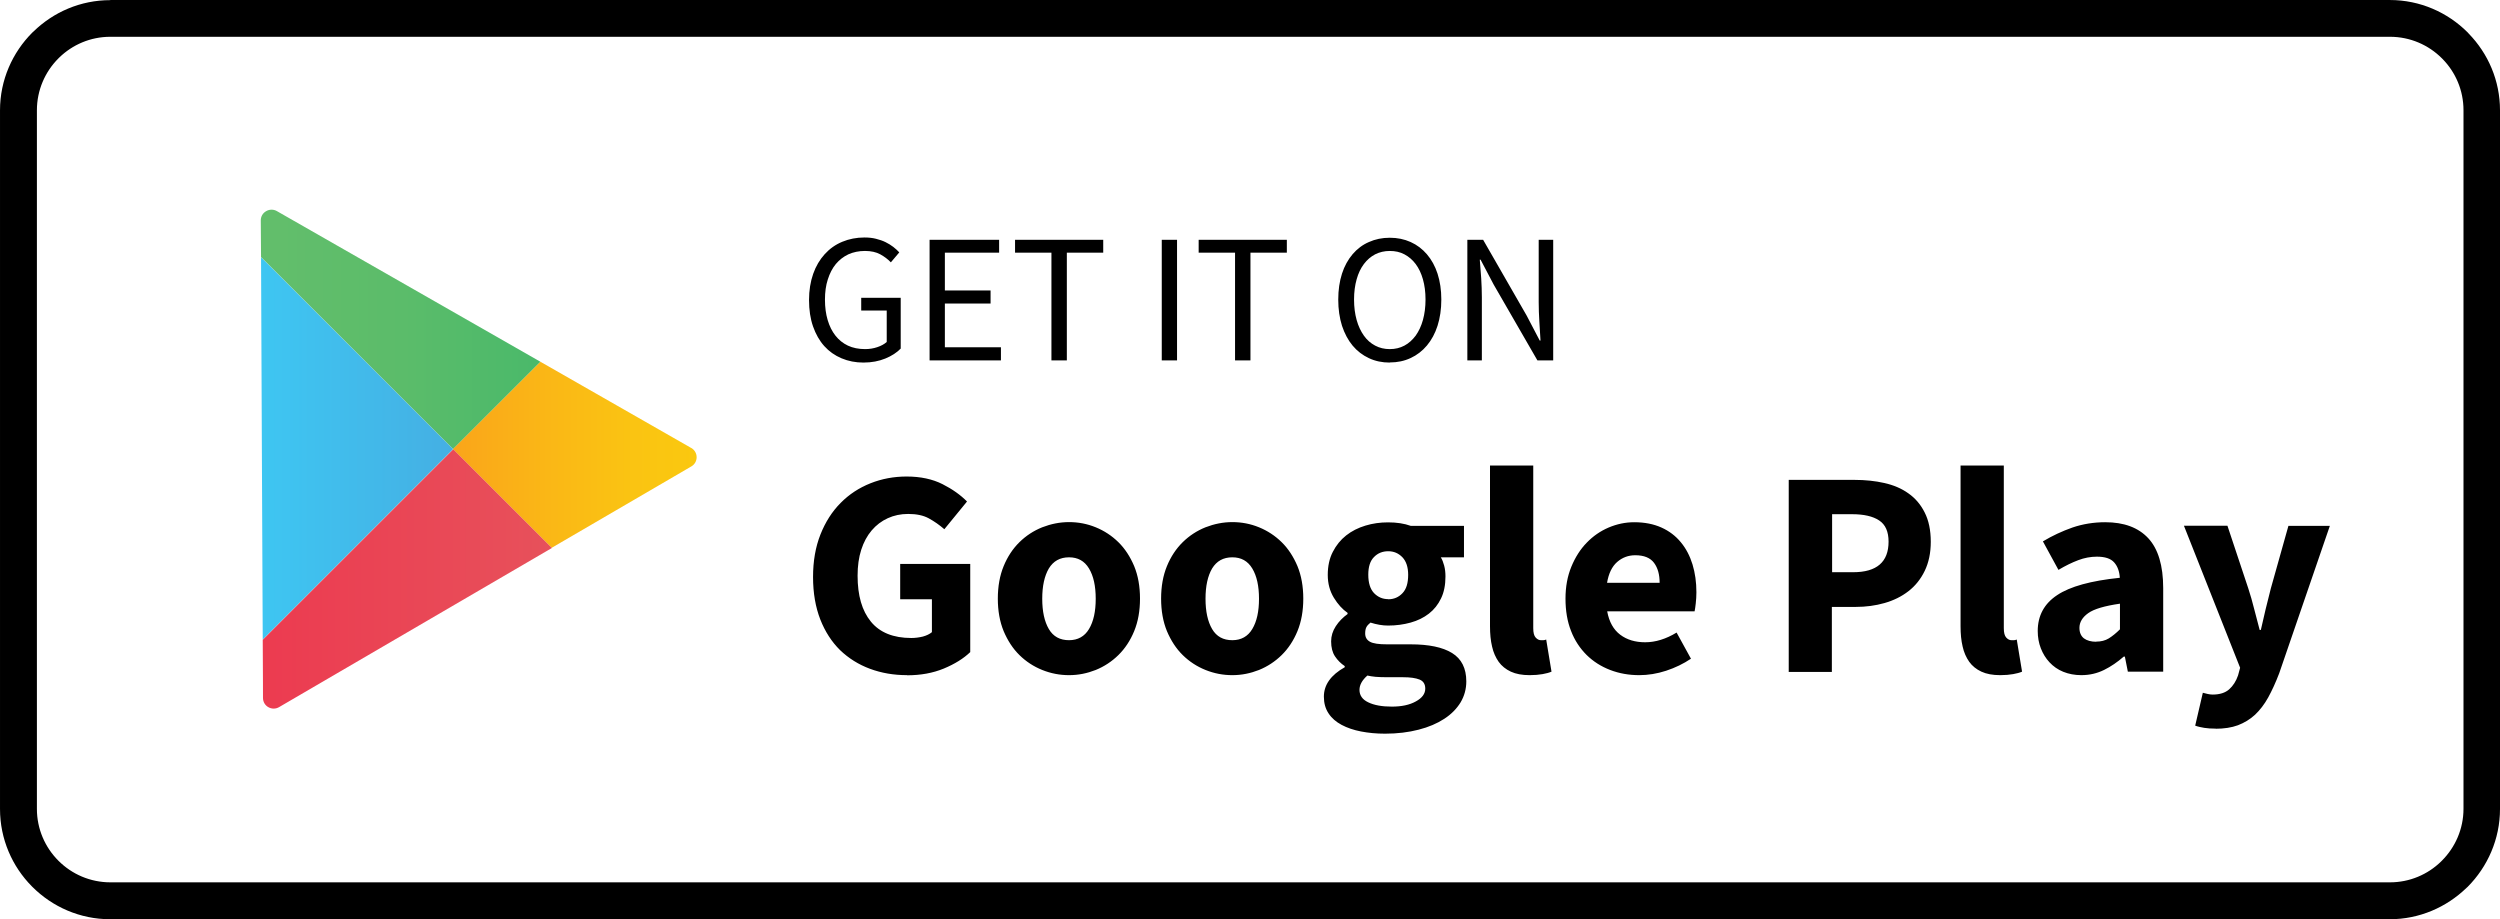
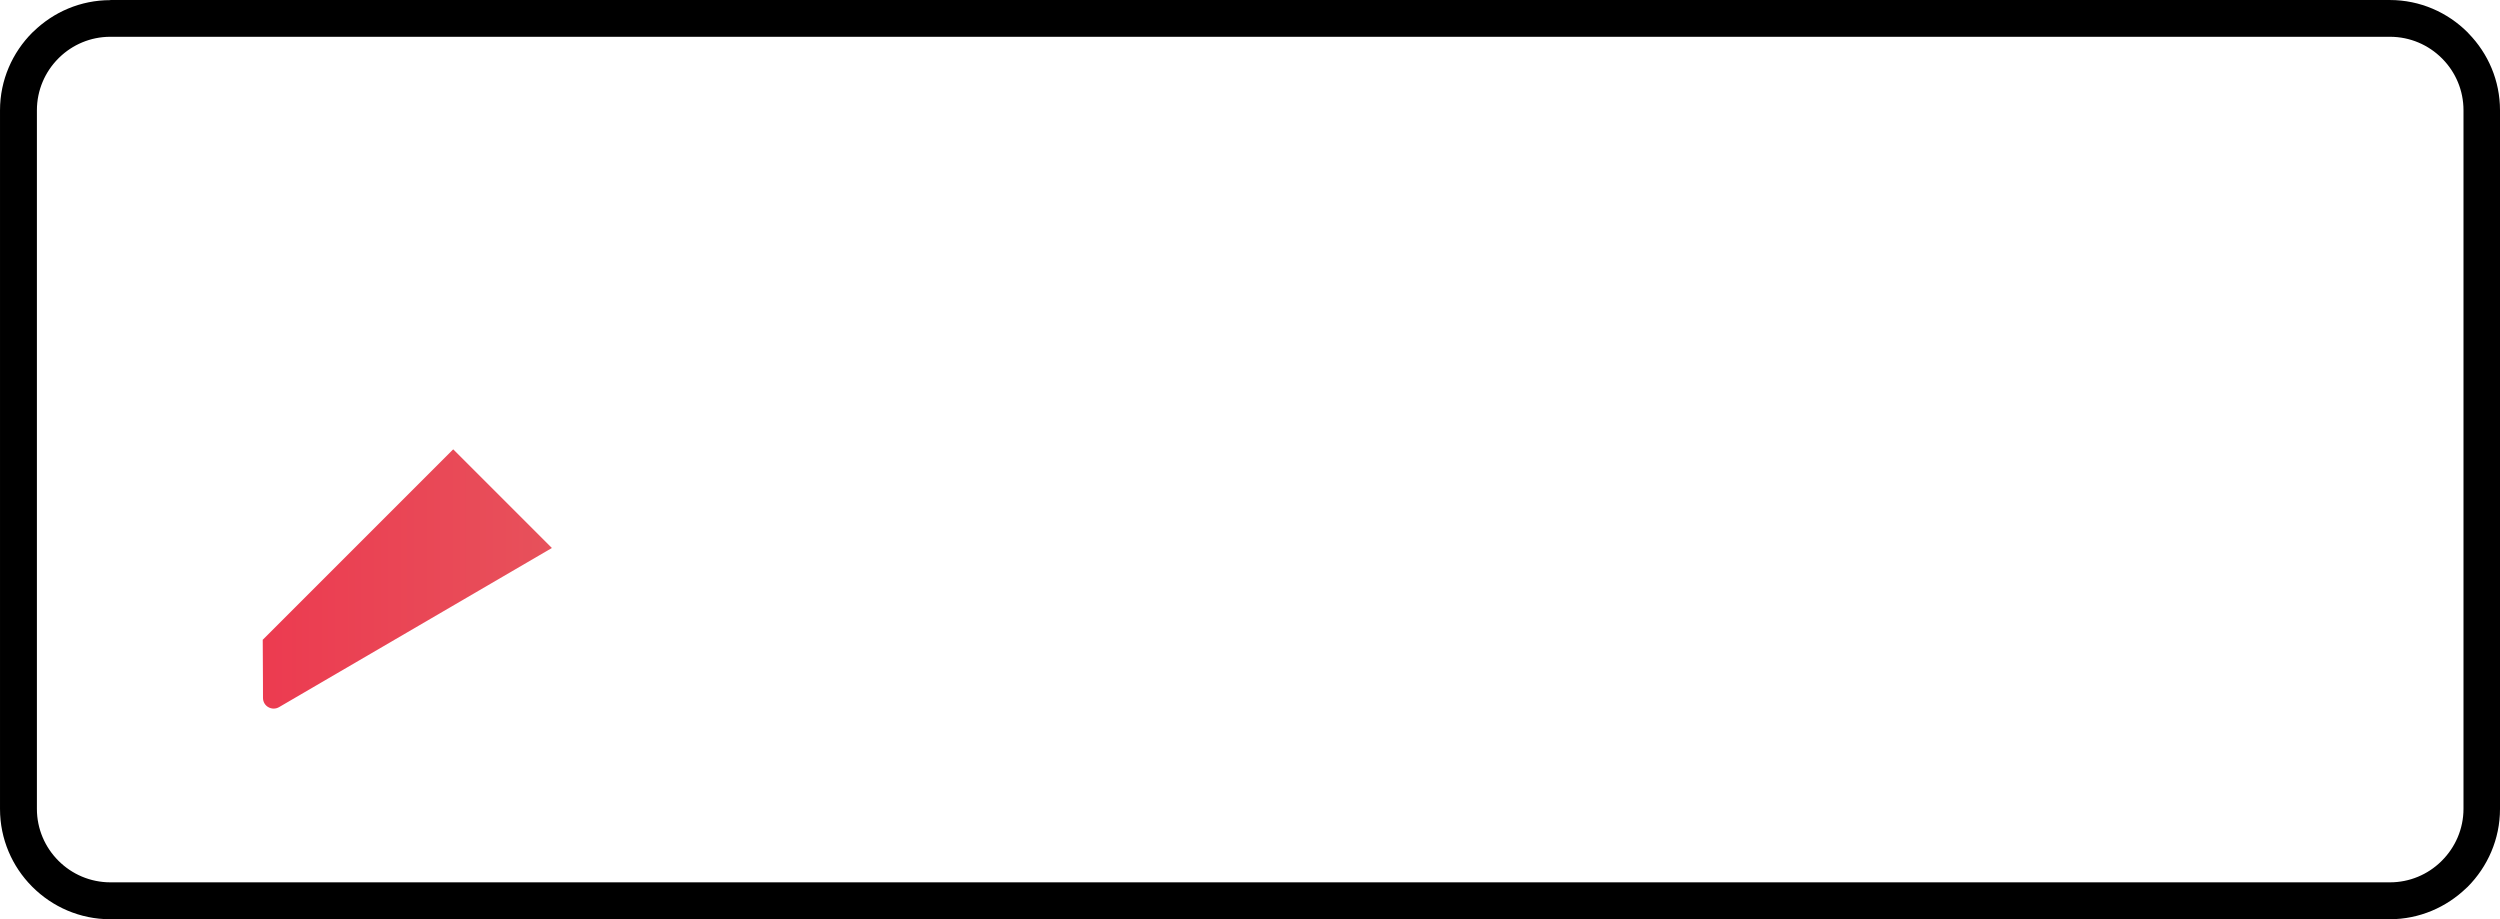
<svg xmlns="http://www.w3.org/2000/svg" xml:space="preserve" width="136px" height="50px" style="shape-rendering:geometricPrecision; text-rendering:geometricPrecision; image-rendering:optimizeQuality; fill-rule:evenodd; clip-rule:evenodd" viewBox="0 0 19.307 7.098">
  <defs>
    <style type="text/css">  .fil0 {fill:black;fill-rule:nonzero} .fil2 {fill:url(#id0)} .fil4 {fill:url(#id1)} .fil1 {fill:url(#id2)} .fil3 {fill:url(#id3)}  </style>
    <linearGradient id="id0" gradientUnits="userSpaceOnUse" x1="2.016" y1="3.463" x2="3.5" y2="3.463">
      <stop offset="0" style="stop-color:#3EC6F2" />
      <stop offset="1" style="stop-color:#45AFE3" />
    </linearGradient>
    <linearGradient id="id1" gradientUnits="userSpaceOnUse" x1="2.029" y1="4.473" x2="4.262" y2="4.473">
      <stop offset="0" style="stop-color:#EC3B50" />
      <stop offset="1" style="stop-color:#E7515B" />
    </linearGradient>
    <linearGradient id="id2" gradientUnits="userSpaceOnUse" x1="2.015" y1="2.542" x2="4.174" y2="2.542">
      <stop offset="0" style="stop-color:#63BE6B" />
      <stop offset="0.51" style="stop-color:#5BBC6A" />
      <stop offset="1" style="stop-color:#4AB96A" />
    </linearGradient>
    <linearGradient id="id3" gradientUnits="userSpaceOnUse" x1="3.498" y1="3.513" x2="5.382" y2="3.513">
      <stop offset="0" style="stop-color:#FAA51A" />
      <stop offset="0.388" style="stop-color:#FAB716" />
      <stop offset="0.741" style="stop-color:#FAC412" />
      <stop offset="1" style="stop-color:#FAC80F" />
    </linearGradient>
  </defs>
  <g id="Layer_x0020_1">
    <path class="fil0" d="M0.852 0l17.604 0c0.234,0 0.447,0.096 0.601,0.25l0 0 4.02413e-005 0 0 -0c0.003,0.003 0.006,0.006 0.008,0.009 0.15,0.154 0.242,0.363 0.242,0.593l0 5.395c0,0.234 -0.096,0.447 -0.25,0.602l4.02413e-005 4.02413e-005c-0.003,0.003 -0.006,0.006 -0.009,0.008 -0.154,0.149 -0.363,0.242 -0.593,0.242l-17.604 0c-0.234,0 -0.447,-0.096 -0.601,-0.25l-0 0 0 -4.02413e-005 -4.02413e-005 4.02413e-005 -0.003 -0.003c-0.153,-0.154 -0.247,-0.366 -0.247,-0.599l0 -5.395c0,-0.234 0.096,-0.447 0.25,-0.601l0 -0 0 -4.02413e-005 -0 -0c0.003,-0.003 0.006,-0.006 0.009,-0.008 0.154,-0.15 0.363,-0.242 0.593,-0.242zm17.604 0.284l-17.604 0c-0.153,0 -0.292,0.061 -0.394,0.16l-0.007 0.007 -0.1 -0.1 0.1 0.1c-0.103,0.103 -0.166,0.245 -0.166,0.401l0 5.395c0,0.155 0.063,0.297 0.166,0.4l0.001 0.001 -0.1 0.1 0.1 -0.1c0.103,0.103 0.245,0.166 0.401,0.166l17.604 0c0.153,0 0.292,-0.061 0.394,-0.16l0.007 -0.007 4.02413e-005 4.02413e-005c0.103,-0.103 0.167,-0.245 0.167,-0.401l0 -5.395c0,-0.153 -0.061,-0.292 -0.16,-0.394l-0.007 -0.007 0.1 -0.1 -0.1 0.1c-0.103,-0.103 -0.245,-0.166 -0.401,-0.166z" />
    <g id="_693866152">
-       <path id="_852478664" class="fil1" d="M4.174 2.794l-2.036 -1.164c-0.026,-0.015 -0.058,-0.014 -0.083,0.001 -0.026,0.015 -0.041,0.041 -0.041,0.071 0,0 0.001,0.107 0.002,0.284l1.483 1.483 0.675 -0.675 0 0z" />
-       <path id="_606158576" class="fil2" d="M2.016 1.986c0.002,0.637 0.01,2.183 0.013,2.953l1.47 -1.47 -1.484 -1.483z" />
-       <path id="_606159008" class="fil3" d="M5.339 3.46l-1.165 -0.666 -0.676 0.675 0.762 0.762 1.079 -0.629c0.026,-0.015 0.041,-0.042 0.041,-0.071 0,-0.03 -0.016,-0.057 -0.042,-0.072z" />
      <path id="_606158936" class="fil4" d="M2.029 4.939c0.002,0.275 0.002,0.451 0.002,0.451 0,0.03 0.016,0.057 0.041,0.071 0.026,0.015 0.057,0.015 0.083,0l2.107 -1.229 -0.762 -0.762 -1.47 1.47z" />
    </g>
-     <path class="fil0" d="M7.004 5.214c-0.101,0 -0.196,-0.016 -0.285,-0.049 -0.089,-0.033 -0.165,-0.081 -0.231,-0.144 -0.065,-0.064 -0.116,-0.143 -0.153,-0.237 -0.037,-0.095 -0.056,-0.204 -0.056,-0.328 0,-0.123 0.019,-0.232 0.057,-0.328 0.038,-0.096 0.09,-0.178 0.156,-0.244 0.066,-0.067 0.143,-0.117 0.231,-0.152 0.088,-0.035 0.181,-0.052 0.279,-0.052 0.107,0 0.2,0.02 0.277,0.059 0.077,0.039 0.14,0.084 0.189,0.134l-0.175 0.214c-0.038,-0.033 -0.078,-0.061 -0.12,-0.084 -0.042,-0.023 -0.095,-0.034 -0.159,-0.034 -0.058,0 -0.11,0.011 -0.158,0.033 -0.048,0.022 -0.089,0.053 -0.124,0.094 -0.035,0.041 -0.062,0.091 -0.081,0.15 -0.019,0.059 -0.028,0.126 -0.028,0.2 0,0.153 0.034,0.271 0.103,0.355 0.069,0.084 0.173,0.126 0.312,0.126 0.03,0 0.06,-0.004 0.089,-0.011 0.029,-0.008 0.052,-0.019 0.07,-0.034l0 -0.254 -0.245 0 0 -0.273 0.541 0 0 0.681c-0.052,0.05 -0.12,0.092 -0.204,0.127 -0.085,0.035 -0.179,0.052 -0.284,0.052zm1.252 0c-0.071,0 -0.14,-0.013 -0.207,-0.04 -0.067,-0.027 -0.125,-0.065 -0.176,-0.115 -0.051,-0.05 -0.091,-0.112 -0.122,-0.185 -0.03,-0.073 -0.045,-0.157 -0.045,-0.251 0,-0.094 0.015,-0.178 0.045,-0.251 0.03,-0.073 0.071,-0.135 0.122,-0.185 0.051,-0.05 0.109,-0.088 0.176,-0.115 0.067,-0.026 0.136,-0.04 0.207,-0.04 0.071,0 0.14,0.013 0.206,0.04 0.066,0.027 0.124,0.065 0.175,0.115 0.051,0.05 0.091,0.112 0.122,0.185 0.03,0.073 0.045,0.157 0.045,0.251 0,0.094 -0.015,0.178 -0.045,0.251 -0.03,0.073 -0.071,0.135 -0.122,0.185 -0.051,0.05 -0.109,0.088 -0.175,0.115 -0.066,0.026 -0.134,0.04 -0.206,0.04zm0 -0.27c0.068,0 0.12,-0.029 0.154,-0.086 0.035,-0.058 0.052,-0.136 0.052,-0.234 0,-0.098 -0.017,-0.176 -0.052,-0.234 -0.035,-0.058 -0.086,-0.086 -0.154,-0.086 -0.07,0 -0.121,0.029 -0.156,0.086 -0.034,0.058 -0.051,0.136 -0.051,0.234 0,0.098 0.017,0.176 0.051,0.234 0.034,0.058 0.086,0.086 0.156,0.086zm1.261 0.27c-0.071,0 -0.14,-0.013 -0.207,-0.04 -0.067,-0.027 -0.125,-0.065 -0.176,-0.115 -0.051,-0.05 -0.091,-0.112 -0.122,-0.185 -0.03,-0.073 -0.045,-0.157 -0.045,-0.251 0,-0.094 0.015,-0.178 0.045,-0.251 0.03,-0.073 0.071,-0.135 0.122,-0.185 0.051,-0.05 0.109,-0.088 0.176,-0.115 0.067,-0.026 0.136,-0.04 0.207,-0.04 0.071,0 0.14,0.013 0.206,0.04 0.066,0.027 0.124,0.065 0.175,0.115 0.051,0.05 0.091,0.112 0.122,0.185 0.03,0.073 0.045,0.157 0.045,0.251 0,0.094 -0.015,0.178 -0.045,0.251 -0.03,0.073 -0.071,0.135 -0.122,0.185 -0.051,0.05 -0.109,0.088 -0.175,0.115 -0.066,0.026 -0.134,0.04 -0.206,0.04zm0 -0.27c0.068,0 0.12,-0.029 0.154,-0.086 0.035,-0.058 0.052,-0.136 0.052,-0.234 0,-0.098 -0.017,-0.176 -0.052,-0.234 -0.035,-0.058 -0.086,-0.086 -0.154,-0.086 -0.07,0 -0.121,0.029 -0.156,0.086 -0.034,0.058 -0.051,0.136 -0.051,0.234 0,0.098 0.017,0.176 0.051,0.234 0.034,0.058 0.086,0.086 0.156,0.086zm1.179 0.722c-0.067,0 -0.128,-0.006 -0.185,-0.017 -0.057,-0.011 -0.107,-0.028 -0.15,-0.051 -0.043,-0.023 -0.077,-0.052 -0.101,-0.089 -0.024,-0.036 -0.036,-0.079 -0.036,-0.129 0,-0.091 0.054,-0.167 0.161,-0.227l0 -0.009c-0.03,-0.02 -0.055,-0.045 -0.075,-0.075 -0.02,-0.03 -0.03,-0.069 -0.03,-0.116 0,-0.041 0.012,-0.08 0.036,-0.117 0.024,-0.037 0.055,-0.068 0.091,-0.094l0 -0.009c-0.039,-0.027 -0.075,-0.066 -0.106,-0.117 -0.031,-0.051 -0.047,-0.109 -0.047,-0.176 0,-0.068 0.013,-0.128 0.039,-0.178 0.026,-0.051 0.06,-0.093 0.103,-0.127 0.043,-0.034 0.093,-0.059 0.149,-0.076 0.056,-0.017 0.114,-0.025 0.175,-0.025 0.067,0 0.125,0.009 0.175,0.027l0.411 0 0 0.243 -0.179 0c0.011,0.017 0.019,0.038 0.026,0.064 0.007,0.026 0.01,0.054 0.01,0.084 0,0.065 -0.011,0.122 -0.034,0.169 -0.023,0.048 -0.054,0.087 -0.094,0.118 -0.04,0.031 -0.087,0.054 -0.141,0.069 -0.054,0.015 -0.112,0.023 -0.174,0.023 -0.044,0 -0.089,-0.008 -0.136,-0.023 -0.015,0.012 -0.026,0.024 -0.032,0.036 -0.006,0.012 -0.009,0.028 -0.009,0.048 0,0.029 0.012,0.05 0.037,0.064 0.025,0.014 0.069,0.02 0.133,0.02l0.182 0c0.139,0 0.246,0.022 0.319,0.067 0.073,0.045 0.11,0.118 0.11,0.219 0,0.059 -0.015,0.113 -0.044,0.162 -0.03,0.049 -0.072,0.092 -0.126,0.127 -0.055,0.036 -0.12,0.064 -0.198,0.084 -0.077,0.02 -0.164,0.031 -0.261,0.031zm0.025 -1.038c0.044,0 0.081,-0.016 0.11,-0.047 0.03,-0.031 0.044,-0.078 0.044,-0.142 0,-0.059 -0.015,-0.104 -0.044,-0.135 -0.03,-0.031 -0.066,-0.047 -0.11,-0.047 -0.044,0 -0.081,0.015 -0.11,0.045 -0.03,0.03 -0.044,0.076 -0.044,0.136 0,0.064 0.015,0.111 0.044,0.142 0.03,0.031 0.066,0.047 0.11,0.047zm0.027 0.829c0.076,0 0.138,-0.013 0.186,-0.04 0.048,-0.026 0.073,-0.059 0.073,-0.099 0,-0.035 -0.015,-0.058 -0.044,-0.07 -0.03,-0.012 -0.072,-0.018 -0.128,-0.018l-0.116 0c-0.039,0 -0.071,-0.001 -0.095,-0.003 -0.024,-0.002 -0.045,-0.006 -0.064,-0.01 -0.041,0.036 -0.061,0.073 -0.061,0.111 0,0.042 0.023,0.075 0.068,0.096 0.045,0.022 0.106,0.033 0.182,0.033zm1.065 -0.243c-0.058,0 -0.106,-0.009 -0.145,-0.027 -0.039,-0.018 -0.071,-0.044 -0.094,-0.076 -0.023,-0.033 -0.041,-0.072 -0.051,-0.118 -0.011,-0.046 -0.016,-0.098 -0.016,-0.156l0 -1.242 0.334 0 0 1.256c0,0.035 0.006,0.059 0.019,0.073 0.013,0.014 0.026,0.02 0.04,0.02 0.008,0 0.014,0 0.019,0 0.005,0 0.013,-0.001 0.022,-0.005l0.041 0.248c-0.018,0.008 -0.041,0.014 -0.069,0.019 -0.028,0.005 -0.061,0.008 -0.099,0.008zm0.847 0c-0.08,0 -0.155,-0.013 -0.225,-0.04 -0.07,-0.027 -0.13,-0.065 -0.182,-0.116 -0.051,-0.051 -0.092,-0.112 -0.12,-0.185 -0.029,-0.073 -0.043,-0.156 -0.043,-0.25 0,-0.091 0.015,-0.173 0.045,-0.246 0.03,-0.073 0.07,-0.136 0.119,-0.186 0.049,-0.051 0.106,-0.09 0.169,-0.117 0.064,-0.027 0.129,-0.041 0.198,-0.041 0.08,0 0.15,0.014 0.21,0.041 0.06,0.027 0.11,0.065 0.15,0.114 0.04,0.048 0.07,0.106 0.09,0.171 0.02,0.066 0.03,0.137 0.03,0.215 0,0.03 -0.002,0.059 -0.005,0.086 -0.003,0.027 -0.006,0.048 -0.009,0.061l-0.675 0c0.015,0.082 0.049,0.142 0.101,0.181 0.052,0.039 0.116,0.058 0.192,0.058 0.08,0 0.161,-0.025 0.243,-0.075l0.111 0.202c-0.058,0.039 -0.122,0.07 -0.192,0.093 -0.07,0.023 -0.14,0.034 -0.208,0.034zm-0.25 -0.713l0.407 0c0,-0.064 -0.014,-0.115 -0.043,-0.154 -0.029,-0.039 -0.077,-0.059 -0.145,-0.059 -0.053,0 -0.1,0.017 -0.14,0.052 -0.04,0.035 -0.066,0.089 -0.078,0.161zm1.404 0.686l0 -1.481 0.509 0c0.082,0 0.158,0.008 0.229,0.024 0.071,0.016 0.133,0.042 0.186,0.08 0.053,0.037 0.095,0.086 0.126,0.148 0.031,0.061 0.047,0.137 0.047,0.226 0,0.086 -0.016,0.161 -0.047,0.225 -0.031,0.064 -0.073,0.116 -0.126,0.157 -0.053,0.041 -0.114,0.071 -0.184,0.091 -0.07,0.02 -0.144,0.03 -0.223,0.03l-0.184 0 0 0.502 -0.334 0zm0.334 -0.768l0.164 0c0.182,0 0.273,-0.079 0.273,-0.236 0,-0.077 -0.024,-0.132 -0.073,-0.164 -0.048,-0.032 -0.118,-0.048 -0.209,-0.048l-0.154 0 0 0.447zm1.299 0.795c-0.058,0 -0.106,-0.009 -0.145,-0.027 -0.039,-0.018 -0.071,-0.044 -0.094,-0.076 -0.023,-0.033 -0.041,-0.072 -0.051,-0.118 -0.011,-0.046 -0.016,-0.098 -0.016,-0.156l0 -1.242 0.334 0 0 1.256c0,0.035 0.006,0.059 0.019,0.073 0.013,0.014 0.026,0.02 0.04,0.02 0.008,0 0.014,0 0.019,0 0.005,0 0.013,-0.001 0.022,-0.005l0.041 0.248c-0.018,0.008 -0.041,0.014 -0.069,0.019 -0.028,0.005 -0.061,0.008 -0.099,0.008zm0.627 0c-0.051,0 -0.098,-0.009 -0.14,-0.026 -0.042,-0.017 -0.077,-0.042 -0.106,-0.073 -0.029,-0.031 -0.051,-0.067 -0.067,-0.108 -0.016,-0.041 -0.024,-0.086 -0.024,-0.134 0,-0.118 0.05,-0.211 0.15,-0.277 0.1,-0.067 0.261,-0.111 0.484,-0.134 -0.003,-0.05 -0.018,-0.09 -0.044,-0.119 -0.027,-0.03 -0.071,-0.044 -0.133,-0.044 -0.048,0 -0.097,0.009 -0.144,0.027 -0.048,0.018 -0.099,0.043 -0.153,0.075l-0.12 -0.22c0.073,-0.044 0.149,-0.079 0.228,-0.107 0.079,-0.027 0.164,-0.041 0.253,-0.041 0.145,0 0.256,0.041 0.333,0.124 0.076,0.082 0.115,0.211 0.115,0.385l0 0.645 -0.273 0 -0.023 -0.116 -0.009 0c-0.048,0.042 -0.099,0.077 -0.152,0.103 -0.053,0.026 -0.111,0.04 -0.175,0.04zm0.114 -0.259c0.038,0 0.07,-0.008 0.098,-0.025 0.027,-0.017 0.056,-0.04 0.086,-0.07l0 -0.198c-0.118,0.017 -0.2,0.041 -0.245,0.073 -0.045,0.032 -0.068,0.07 -0.068,0.114 0,0.036 0.012,0.063 0.035,0.081 0.023,0.017 0.055,0.026 0.094,0.026zm0.924 0.672c-0.035,0 -0.064,-0.002 -0.089,-0.006 -0.024,-0.004 -0.048,-0.009 -0.07,-0.017l0.059 -0.254c0.011,0.003 0.023,0.006 0.036,0.009 0.014,0.003 0.026,0.005 0.039,0.005 0.056,0 0.099,-0.014 0.129,-0.041 0.03,-0.027 0.053,-0.063 0.068,-0.107l0.016 -0.059 -0.434 -1.097 0.336 0 0.161 0.484c0.017,0.052 0.032,0.104 0.045,0.157 0.014,0.053 0.028,0.108 0.043,0.164l0.009 0c0.012,-0.053 0.025,-0.106 0.037,-0.16 0.013,-0.054 0.026,-0.107 0.04,-0.16l0.136 -0.484 0.32 0 -0.391 1.138c-0.027,0.071 -0.056,0.134 -0.085,0.187 -0.03,0.054 -0.064,0.098 -0.102,0.134 -0.039,0.036 -0.083,0.062 -0.132,0.081 -0.049,0.018 -0.107,0.027 -0.174,0.027z" />
-     <path class="fil0" d="M6.669 2.8c-0.062,0 -0.118,-0.011 -0.17,-0.033 -0.052,-0.022 -0.096,-0.053 -0.133,-0.094 -0.037,-0.041 -0.066,-0.092 -0.087,-0.152 -0.021,-0.06 -0.031,-0.128 -0.031,-0.204 0,-0.075 0.011,-0.142 0.032,-0.202 0.021,-0.06 0.051,-0.11 0.089,-0.152 0.038,-0.042 0.083,-0.074 0.136,-0.096 0.053,-0.022 0.11,-0.033 0.171,-0.033 0.032,0 0.062,0.003 0.089,0.01 0.027,0.007 0.052,0.015 0.074,0.026 0.022,0.011 0.042,0.023 0.06,0.037 0.018,0.014 0.033,0.028 0.046,0.042l-0.065 0.077c-0.024,-0.025 -0.051,-0.045 -0.082,-0.062 -0.031,-0.017 -0.071,-0.026 -0.118,-0.026 -0.047,0 -0.09,0.009 -0.128,0.026 -0.038,0.018 -0.07,0.043 -0.097,0.075 -0.027,0.033 -0.047,0.072 -0.062,0.119 -0.015,0.046 -0.022,0.098 -0.022,0.156 0,0.059 0.007,0.111 0.021,0.158 0.014,0.047 0.034,0.087 0.06,0.12 0.026,0.033 0.058,0.059 0.096,0.077 0.038,0.018 0.083,0.027 0.133,0.027 0.033,0 0.065,-0.005 0.094,-0.015 0.03,-0.01 0.054,-0.023 0.073,-0.04l0 -0.243 -0.197 0 0 -0.098 0.305 0 0 0.392c-0.03,0.031 -0.07,0.057 -0.119,0.077 -0.049,0.02 -0.105,0.031 -0.168,0.031zm0.51 -0.017l0 -0.931 0.537 0 0 0.099 -0.419 0 0 0.292 0.353 0 0 0.101 -0.353 0 0 0.338 0.433 0 0 0.101 -0.551 0zm0.941 0l0 -0.832 -0.281 0 0 -0.099 0.681 0 0 0.099 -0.281 0 0 0.832 -0.119 0zm0.852 0l0 -0.931 0.118 0 0 0.931 -0.118 0zm0.566 0l0 -0.832 -0.281 0 0 -0.099 0.681 0 0 0.099 -0.281 0 0 0.832 -0.119 0zm1.195 0.017c-0.059,0 -0.112,-0.011 -0.161,-0.034 -0.049,-0.023 -0.091,-0.055 -0.126,-0.097 -0.035,-0.042 -0.062,-0.093 -0.082,-0.153 -0.019,-0.06 -0.029,-0.128 -0.029,-0.202 0,-0.075 0.01,-0.142 0.029,-0.201 0.019,-0.059 0.047,-0.109 0.082,-0.15 0.035,-0.041 0.077,-0.073 0.126,-0.094 0.049,-0.022 0.102,-0.033 0.161,-0.033 0.059,0 0.112,0.011 0.161,0.033 0.049,0.022 0.091,0.054 0.126,0.095 0.035,0.041 0.063,0.091 0.082,0.15 0.019,0.059 0.029,0.126 0.029,0.199 0,0.075 -0.01,0.142 -0.029,0.202 -0.019,0.06 -0.047,0.111 -0.082,0.153 -0.035,0.042 -0.078,0.075 -0.126,0.097 -0.049,0.023 -0.102,0.034 -0.161,0.034zm0 -0.104c0.042,0 0.079,-0.009 0.113,-0.027 0.034,-0.018 0.062,-0.044 0.087,-0.077 0.024,-0.034 0.043,-0.074 0.056,-0.121 0.013,-0.047 0.02,-0.1 0.02,-0.158 0,-0.058 -0.007,-0.11 -0.02,-0.156 -0.013,-0.046 -0.032,-0.086 -0.056,-0.118 -0.024,-0.032 -0.053,-0.057 -0.087,-0.075 -0.034,-0.018 -0.071,-0.026 -0.113,-0.026 -0.042,0 -0.079,0.009 -0.113,0.026 -0.034,0.018 -0.062,0.042 -0.087,0.075 -0.024,0.032 -0.043,0.071 -0.056,0.118 -0.013,0.046 -0.02,0.098 -0.02,0.156 0,0.059 0.007,0.111 0.02,0.158 0.013,0.047 0.032,0.087 0.056,0.121 0.024,0.034 0.053,0.059 0.087,0.077 0.034,0.018 0.071,0.027 0.113,0.027zm0.599 0.087l0 -0.931 0.122 0 0.336 0.585 0.101 0.193 0.006 0c-0.003,-0.047 -0.006,-0.096 -0.009,-0.147 -0.003,-0.051 -0.005,-0.101 -0.005,-0.15l0 -0.481 0.112 0 0 0.931 -0.122 0 -0.338 -0.586 -0.101 -0.192 -0.006 0c0.004,0.047 0.007,0.095 0.011,0.144 0.003,0.049 0.005,0.098 0.005,0.147l0 0.487 -0.112 0z" />
  </g>
</svg>